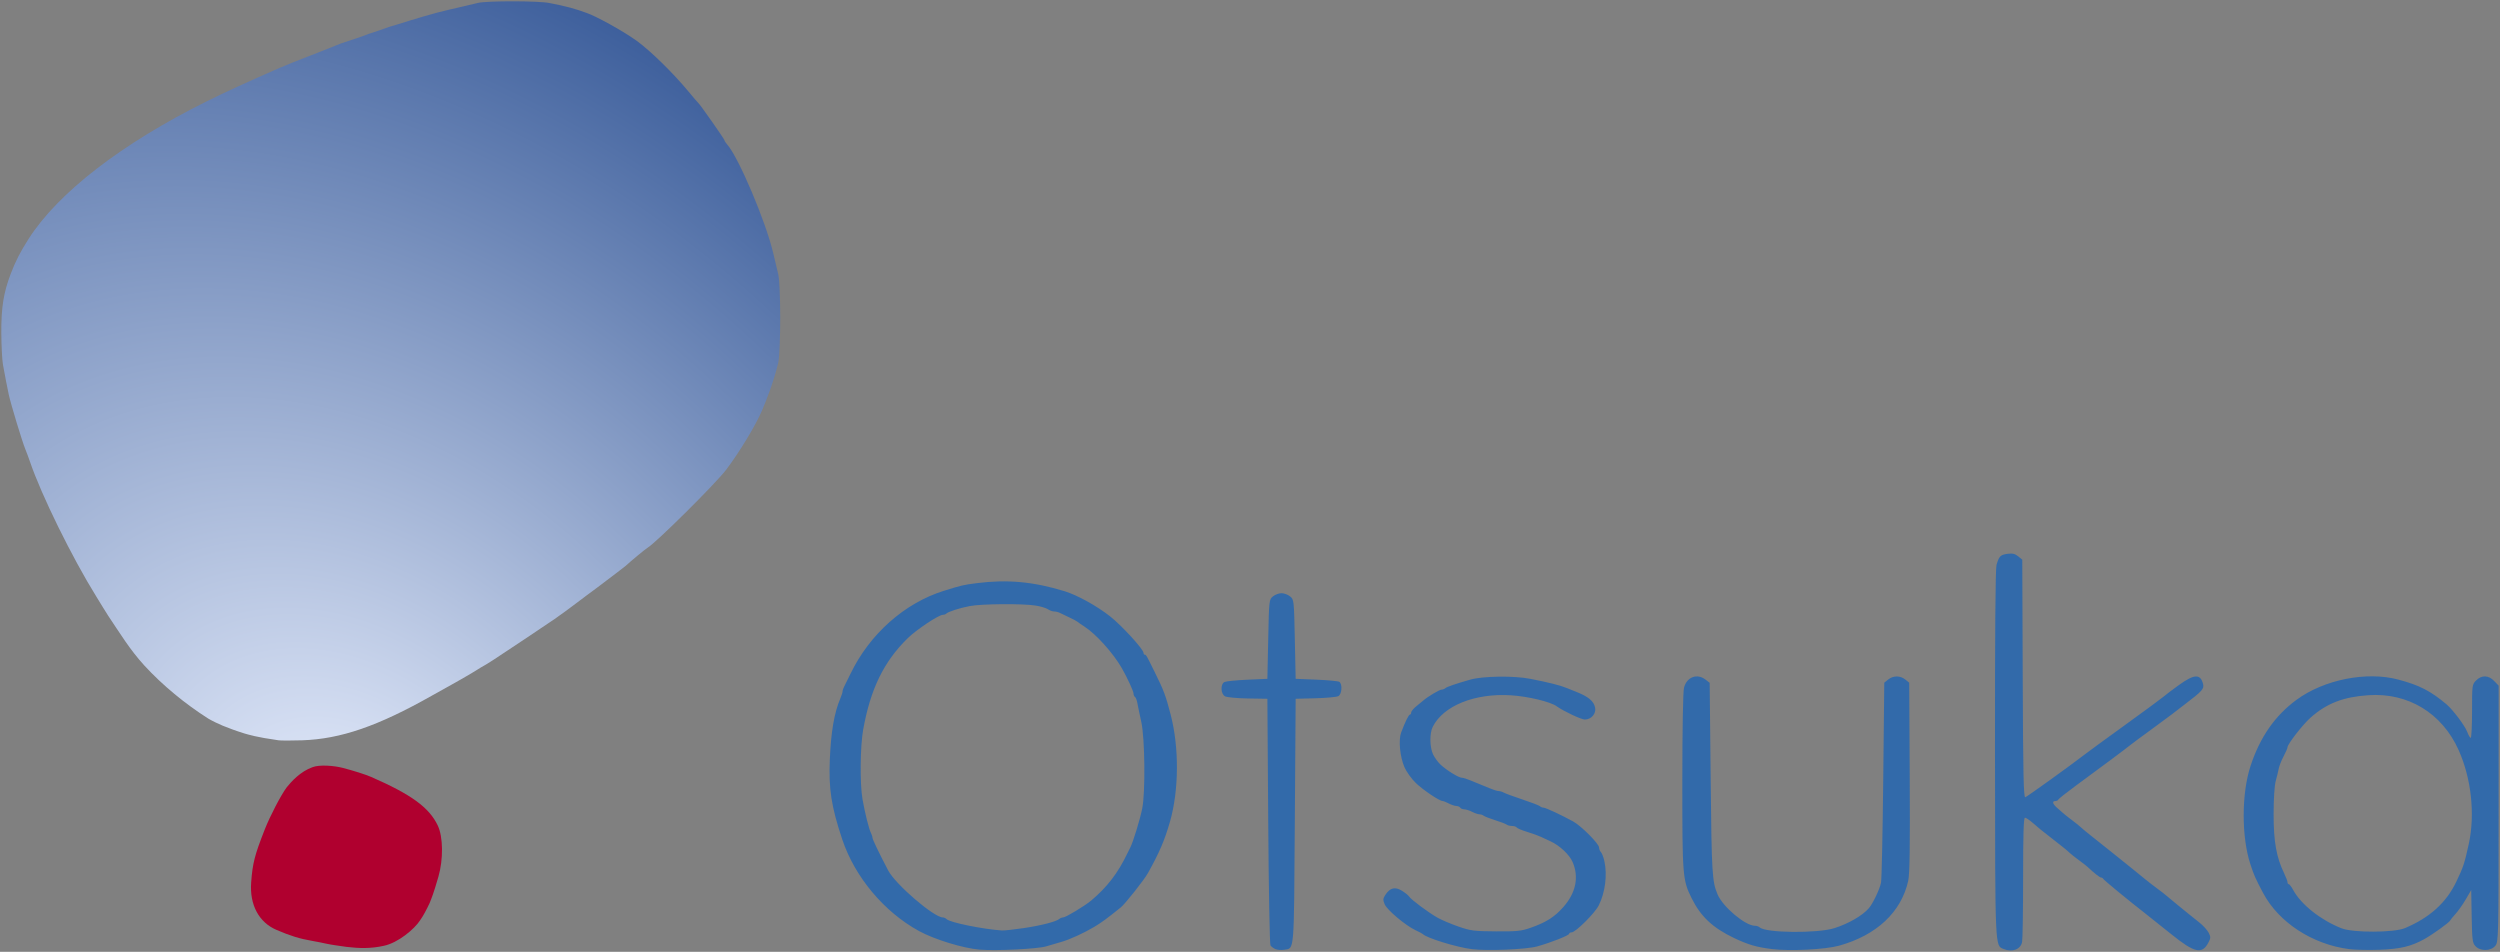
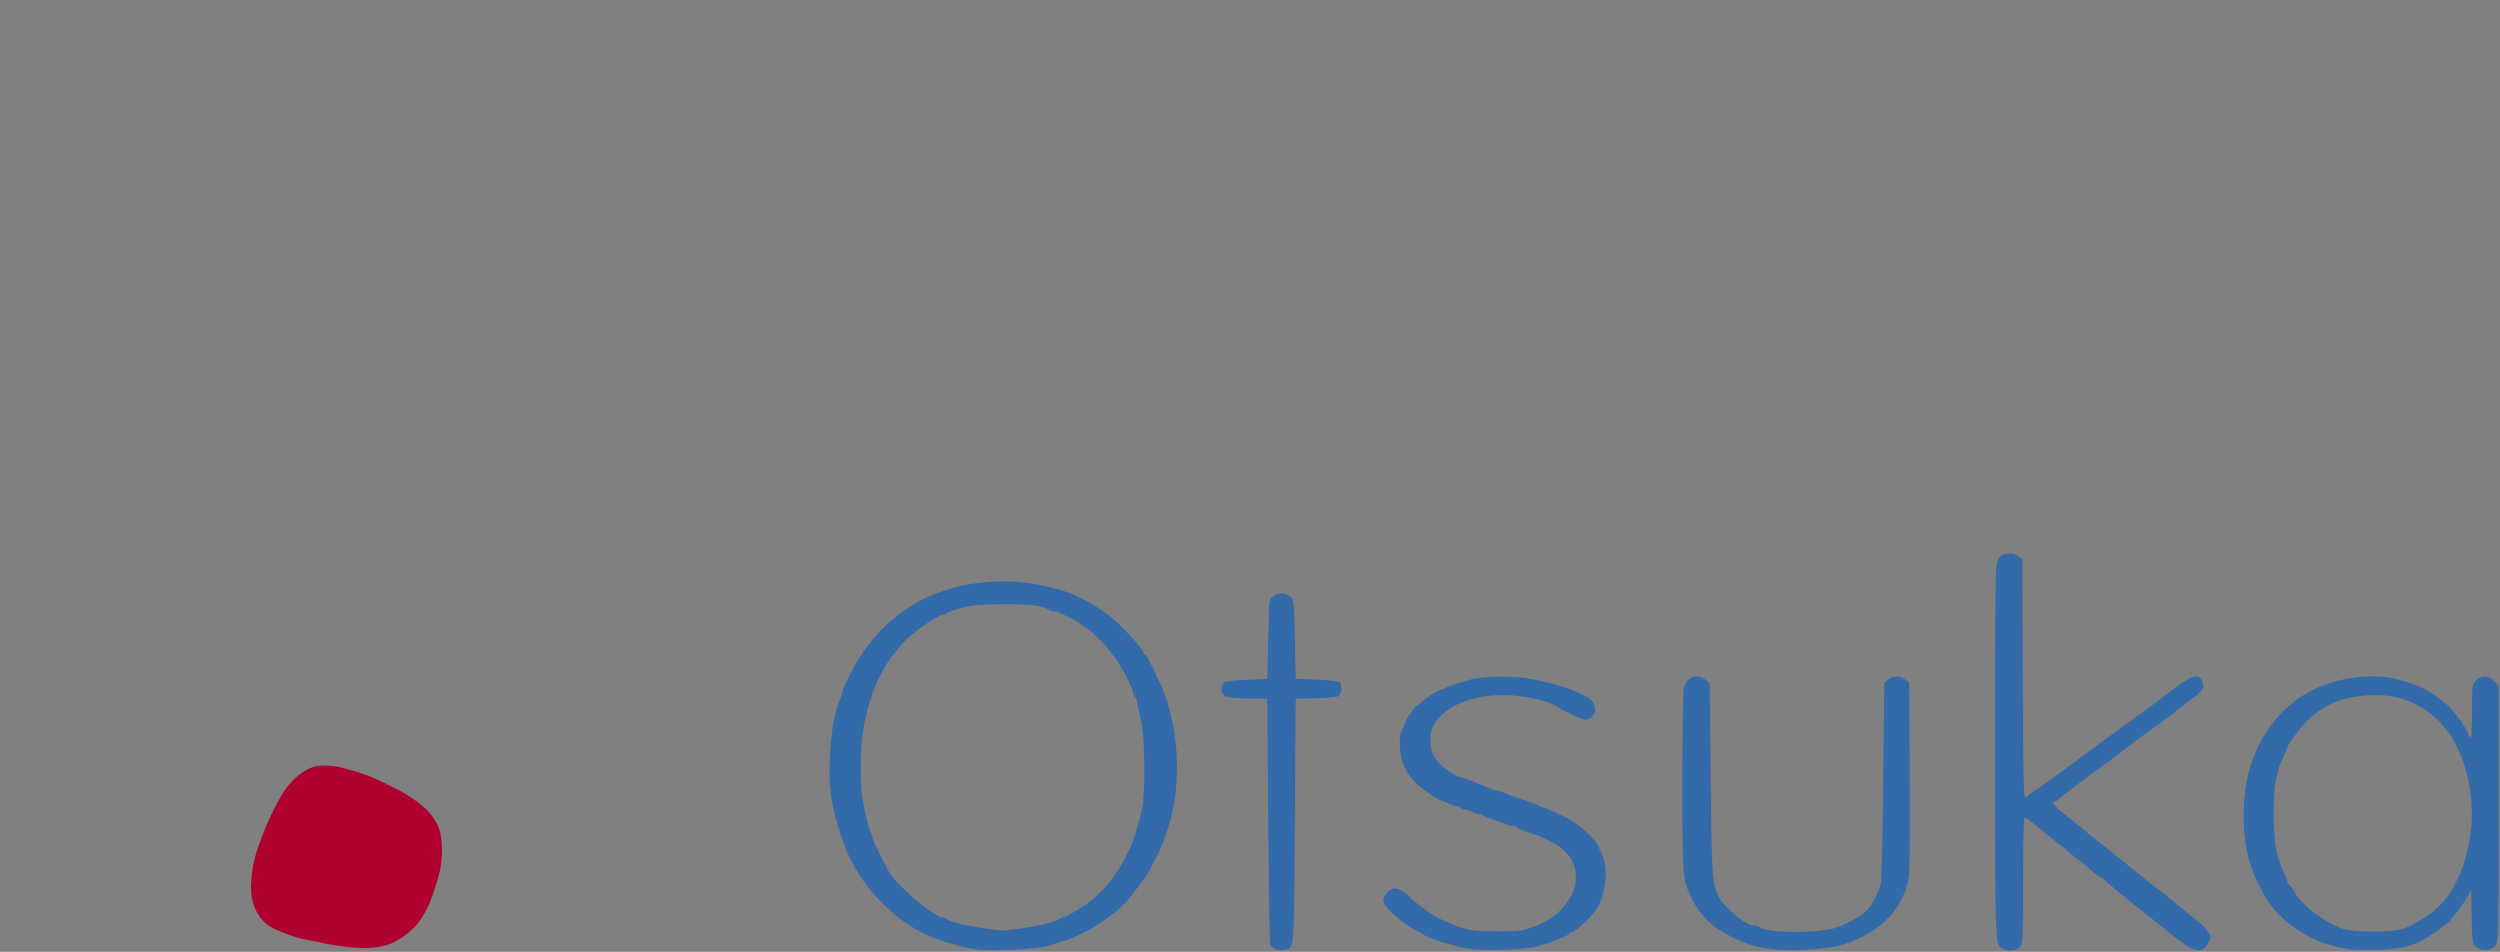
<svg xmlns="http://www.w3.org/2000/svg" width="378.84" height="144.23" version="1.1" viewBox="0 0 378.84 144.23">
  <rect x="0" y="0" width="378.84" height="144.23" fill="#808080" stroke="none" />
  <defs>
    <radialGradient id="radialGradient871" cx="72.047" cy="-19.514" r="59.011" gradientTransform="matrix(2.111 -1.754 2.335 2.811 -8.616 166.06)" gradientUnits="userSpaceOnUse">
      <stop style="stop-color:#ebf1ff" offset="0" />
      <stop style="stop-color:#09337e" offset="1" />
    </radialGradient>
  </defs>
  <g transform="translate(-44.496 145.82)">
    <g>
-       <path id="path862" d="m86.634-33.651c-3.288-.457-4.482-.852-5.093-1.021-1.417-.441-2.315-.787-3.305-1.185-.744-.313-1.581-.718-2.184-1.073-3.489-2.22-6.916-5.027-9.701-8.062-2.19-2.405-3.625-4.787-5.471-7.537-.492-.753-.975-1.581-1.794-2.898-3.655-5.879-8.34-15.405-10.039-20.409-.212-.624-.528-1.474-.703-1.89-.457-1.085-2.209-6.86-2.523-8.315-.217-1.005-.6-2.983-.878-4.535-.124-.693-.235-2.847-.247-4.787-.024-3.835.337-6.106 1.419-8.945.746-1.958 1.421-3.278 2.702-5.291 4.456-7 14.117-14.467 26.982-20.853 2.908-1.444 6.369-3.033 11.024-5.063 1.033-.45 2.568-1.062 6.173-2.46.935-.363 2.36-.93 3.166-1.26 1.408-.481 2.911-.932 4.204-1.454.762-.233 1.783-.577 2.268-.765.485-.188 1.392-.479 2.016-.645 2.651-.829 5.485-1.708 7.937-2.265.554-.12 1.518-.343 2.142-.495.624-.153 1.617-.388 2.208-.524 1.444-.331 9.325-.314 10.827.023 2.427.455 3.99.889 5.679 1.518 1.26.428 5.353 2.626 7.572 4.234 2.07 1.5 5.534 4.9 7.855 7.711.687.831 1.321 1.569 1.409 1.638.277.218 4.008 5.536 4.008 5.713 0 .093.168.354.373.581 1.75 1.934 5.954 11.868 7.04 16.635.237 1.039.56 2.4.718 3.024.396 1.563.421 11.402.004 13.484-.701 2.904-1.784 5.647-2.464 7.234-.962 2.243-3.398 6.267-5.401 8.922-1.569 2.079-10.674 11.118-11.932 11.847-.324.188-2.542 2.023-3.308 2.737-.15.14-2.144 1.661-4.431 3.38-2.092 1.524-4.218 3.207-6.336 4.677-.228.14-1.074.709-1.88 1.263s-1.648 1.121-1.871 1.26c-.223.139-1.758 1.159-3.411 2.268s-3.119 2.062-3.258 2.119-1.129.652-2.202 1.323c-2.101 1.251-4.025 2.278-5.987 3.386-8.187 4.63-13.821 6.57-19.654 6.767-1.594.054-3.238.051-3.654-.007z" style="fill:url(#radialGradient871);stroke-width:.252" />
      <path id="path860" d="m97.005-2.334c-.97-.141-2.314-.317-2.938-.458s-1.644-.344-2.268-.451c-1.894-.325-3.324-.766-5.417-1.669-2.67-1.152-4.079-3.807-3.825-7.205.219-2.92.52-4.091 2.068-8.034.786-2.003 2.415-5.131 3.303-6.344.742-.925 2.09-2.413 3.927-3.071 1.071-.412 3.267-.231 4.576.108 1.643.425 3.492 1.014 4.313 1.373 6.078 2.656 8.785 4.63 10.084 7.351.822 1.721.866 5.113.101 7.764-.765 2.649-.995 3.141-1.331 3.998-.453.975-1.001 2.01-1.456 2.625-.831 1.304-3.334 3.404-5.474 3.848-1.988.448-3.784.392-5.663.165z" style="fill:#b0002f;stroke-width:.252" />
      <path id="path842" d="m192.96-1.914c-2.484-.2-6.868-1.544-9.197-2.818-5.306-2.903-9.741-8.201-11.643-13.91-1.653-4.96-2.068-7.639-1.876-12.116.179-4.197.678-7.088 1.589-9.211.187-.437.341-.92.341-1.074 0-.154.106-.477.235-.718s.563-1.118.963-1.949c2.9-6.023 8.189-10.721 14.172-12.588 2.63-.821 2.945-.894 4.933-1.149 4.656-.596 8.6-.236 13.349 1.218 1.909.585 4.917 2.249 6.904 3.82 1.782 1.409 5.05 4.983 5.05 5.523 0 .153.086.279.192.279.202 0 .23.049 1.474 2.568 1.421 2.879 1.685 3.579 2.446 6.503 1.305 5.011 1.262 11.48-.108 16.252-.812 2.828-1.615 4.696-3.352 7.798-.576 1.029-3.443 4.646-4.104 5.178-2.103 1.693-2.885 2.268-3.982 2.924-1.603.959-3.745 1.939-5.039 2.304-.554.157-1.586.458-2.292.67-1.302.391-7.543.699-10.055.496zm6.645-3.263c2.661-.393 4.979-.992 5.437-1.405.132-.119.385-.216.562-.216.386 0 3.29-1.751 4.262-2.57 2.401-2.023 4.027-4.139 5.433-7.068.116-.243.334-.681.484-.974.43-.842 1.468-4.234 1.802-5.892.491-2.433.405-10.67-.137-13.102-.247-1.109-.513-2.385-.591-2.837-.078-.452-.243-.884-.366-.96-.123-.076-.224-.308-.224-.516 0-.352-.966-2.447-1.784-3.869-1.308-2.275-3.881-5.135-5.648-6.279-.555-.359-1.066-.711-1.135-.782-.069-.071-.58-.339-1.134-.597s-1.205-.57-1.445-.693-.641-.224-.889-.224c-.248 0-.675-.153-.948-.341-.273-.187-1.121-.438-1.883-.557-1.994-.312-8.179-.262-9.953.081-1.569.303-3.266.849-3.565 1.149-.095.095-.32.173-.5.173-.635 0-4.016 2.251-5.353 3.564-3.614 3.549-5.615 7.66-6.729 13.822-.459 2.542-.515 8.223-.103 10.573.362 2.065.981 4.535 1.28 5.109.126.241.228.562.228.714 0 .24.967 2.255 2.379 4.955 1.102 2.107 6.934 7.122 8.284 7.122.178 0 .445.122.595.272.499.499 5.449 1.507 8.364 1.704.329.022 1.803-.138 3.276-.355zm38.168 3.179c-.298-.125-.638-.378-.756-.56s-.271-8.666-.341-18.852l-.126-18.52-2.947-.047c-1.621-.026-3.18-.171-3.465-.324-.673-.36-.726-1.871-.077-2.177.243-.114 1.802-.268 3.465-.342l3.024-.134.126-6.007c.125-5.938.133-6.013.721-6.488.327-.265.91-.481 1.295-.481.385 0 .968.217 1.295.481.588.476.596.55.721 6.488l.126 6.007 3.15.126c1.732.069 3.291.218 3.465.33.497.322.393 1.878-.145 2.166-.253.135-1.812.281-3.465.324l-3.005.078-.126 18.574c-.138 20.371-.039 19.195-1.641 19.461-.414.069-.996.023-1.294-.103zm29.769.01c-2.329-.293-6.857-1.685-7.433-2.284-.069-.072-.561-.332-1.092-.578-1.494-.691-4.337-3.078-4.695-3.941-.274-.662-.26-.868.1-1.418.712-1.086 1.472-1.277 2.516-.632.494.306.985.7 1.089.876.272.456 3.007 2.489 4.348 3.232.624.345 2.041.942 3.15 1.327 1.826.634 2.36.702 5.669.722 3.211.02 3.852-.048 5.291-.559 2.346-.833 3.59-1.627 4.928-3.145 1.887-2.14 2.374-4.511 1.396-6.793-.491-1.145-2.012-2.559-3.426-3.186-.416-.184-1.039-.473-1.386-.642-.346-.169-1.282-.506-2.078-.749-.797-.243-1.512-.544-1.59-.67-.078-.126-.395-.229-.706-.229-.311 0-.672-.09-.804-.2s-.92-.414-1.751-.674c-.832-.261-1.619-.568-1.751-.682-.132-.114-.415-.208-.63-.209-.215-.001-.715-.171-1.112-.378s-.929-.376-1.182-.376c-.253 0-.53-.113-.616-.252-.086-.139-.347-.253-.582-.254-.234-.001-.751-.171-1.148-.378s-.82-.376-.941-.376c-.478 0-2.938-1.653-4.056-2.724-.652-.625-1.431-1.711-1.735-2.418-.679-1.579-.918-4.112-.493-5.244.6-1.601 1.145-2.711 1.332-2.714.104-.002.189-.146.189-.321s.352-.6.782-.945c.43-.345.912-.741 1.071-.88.658-.575 2.443-1.637 2.752-1.637.183 0 .441-.098.572-.217.228-.206 1.561-.665 3.767-1.295 1.903-.544 6.589-.61 9.073-.128 2.774.538 4.545.983 5.542 1.393.416.171 1.011.41 1.323.531 1.947.758 2.79 1.446 2.989 2.441.185.923-.583 1.811-1.565 1.811-.538 0-3.276-1.292-4.259-2.01-.936-.684-4.328-1.499-6.929-1.664-5.467-.348-10.258 1.585-11.855 4.784-.491.984-.462 3.099.058 4.182.233.485.743 1.18 1.134 1.544.927.865 2.741 1.983 3.217 1.983.206 0 .803.186 1.328.413.524.227 1.18.495 1.457.595.277.1.933.368 1.457.595.524.227 1.121.413 1.326.413.205 0 .57.11.81.245.241.135 1.515.603 2.831 1.04 1.317.437 2.501.894 2.633 1.015.132.121.379.22.549.22.323 0 2.767 1.139 4.492 2.094 1.236.684 3.916 3.382 3.916 3.942 0 .228.127.541.282.696.155.155.391.773.524 1.373.463 2.087.12 4.766-.859 6.713-.594 1.181-3.517 4.079-4.114 4.079-.203 0-.369.096-.369.212 0 .245-2.733 1.325-4.841 1.914-1.648.46-7.566.708-9.899.415zm45.48-.013c-2.341-.286-3.646-.669-5.795-1.696-3.192-1.527-5.01-3.235-6.38-5.997-1.379-2.779-1.42-3.295-1.417-17.7.003-7.993.103-13.666.254-14.228.433-1.62 1.981-2.197 3.259-1.215l.63.484.15 14.566c.147 14.332.221 15.563 1.053 17.511.806 1.89 4.2 4.74 5.644 4.74.267 0 .594.108.726.24.86.86 8.773.941 11.349.116 2.14-.686 4.226-1.892 5.19-3.002.629-.724 1.652-2.875 1.857-3.905.097-.485.246-7.497.332-15.582l.156-14.7.595-.481c.76-.615 1.83-.615 2.59 0l.595.482.078 14.322c.058 10.609-.003 14.681-.229 15.707-1.054 4.747-4.8 8.253-10.499 9.829-2.075.574-7.421.843-10.137.51zm35.091-.014c-1.312-.528-1.278.245-1.304-29.6-.016-17.881.066-28.03.229-28.598.38-1.324.592-1.538 1.668-1.682.749-.1 1.135-.011 1.611.375l.626.507.068 18.063c.055 14.592.13 18.039.392 17.939.328-.126 7.128-5.017 8.741-6.287.483-.38 3.316-2.452 6.295-4.603 2.979-2.151 5.644-4.113 5.921-4.359.277-.246 1.324-1.038 2.327-1.759 2.341-1.684 3.269-1.716 3.658-.124.17.695-.175 1.083-2.583 2.909-1.039.788-2.024 1.546-2.188 1.685-.164.139-1.561 1.17-3.104 2.292-1.544 1.122-2.997 2.2-3.23 2.396-.482.406-4.471 3.381-8.219 6.128-1.394 1.022-2.573 1.958-2.619 2.079-.046.121-.245.22-.441.22-.552 0-.424.45.306 1.073.365.311.79.683.945.826.155.144.731.597 1.281 1.008.55.411 1.177.917 1.394 1.125.217.208.83.718 1.363 1.134.533.416 2.003 1.587 3.267 2.603 1.264 1.016 2.747 2.206 3.294 2.646.547.439 1.341 1.086 1.764 1.437.423.351 1.222.968 1.776 1.372.554.404 1.235.934 1.512 1.179.277.245 1.014.856 1.638 1.358.624.502 1.361 1.102 1.639 1.333.278.231.99.8 1.582 1.266.593.465 1.247 1.174 1.454 1.575.336.649.334.811-.01 1.477-.964 1.865-2.096 1.621-5.608-1.207-1.491-1.201-3.294-2.638-4.006-3.193-2.634-2.052-6.266-5.044-6.347-5.228-.046-.105-.189-.19-.317-.19-.199 0-1.011-.64-2.091-1.647-.154-.144-.733-.593-1.288-.998-.554-.405-1.192-.912-1.418-1.125-.452-.427-.81-.718-2.488-2.025-1.947-1.517-2.072-1.618-3.031-2.457-.515-.45-1.064-.819-1.22-.819-.206 0-.284 2.494-.284 9.039 0 4.972-.068 9.381-.152 9.798-.224 1.121-1.477 1.596-2.804 1.062zm52.342.016c-5.553-.716-10.659-4.051-13.019-8.504-1.179-2.225-1.372-2.661-1.927-4.356-1.359-4.147-1.352-10.675.016-14.866 1.427-4.372 3.709-7.655 6.994-10.062 4.171-3.056 10.602-4.332 15.403-3.054 3.204.852 4.864 1.703 7.291 3.735.962.805 2.831 3.288 3.16 4.197.179.495.416.9.527.9s.201-1.819.201-4.043c0-3.957.013-4.056.618-4.661.842-.842 1.877-.808 2.736.088l.677.707-.006 19.388c-.005 18.669-.023 19.411-.485 20.012-.642.835-2.277.879-3.021.081-.456-.49-.513-.94-.576-4.53l-.069-3.986-.805 1.386c-.443.762-1.144 1.762-1.559 2.221-.415.459-.79.92-.833 1.023-.127.303-2.754 2.185-3.984 2.853-1.994 1.083-3.603 1.46-6.729 1.575-1.634.06-3.709.014-4.609-.102zm8.497-3.186c3.731-1.581 6.225-3.831 7.742-6.985 1.087-2.259 1.27-2.815 1.92-5.814.966-4.458.37-9.903-1.554-14.185-2.512-5.59-7.659-8.718-13.663-8.303-3.829.264-6.342 1.24-8.779 3.41-1.214 1.081-3.486 4.011-3.486 4.497 0 .135-.267.747-.593 1.361-.326.614-.657 1.452-.735 1.864-.078.412-.284 1.259-.457 1.883-.189.681-.316 2.694-.318 5.039-.003 4.132.424 6.516 1.599 8.944.278.573.505 1.177.505 1.341s.088.298.195.298c.107 0 .412.404.678.897 1.173 2.179 4.182 4.559 7.316 5.79 1.771.695 7.959.672 9.631-.036z" style="fill:#326aaa;stroke-width:.252" />
    </g>
  </g>
</svg>